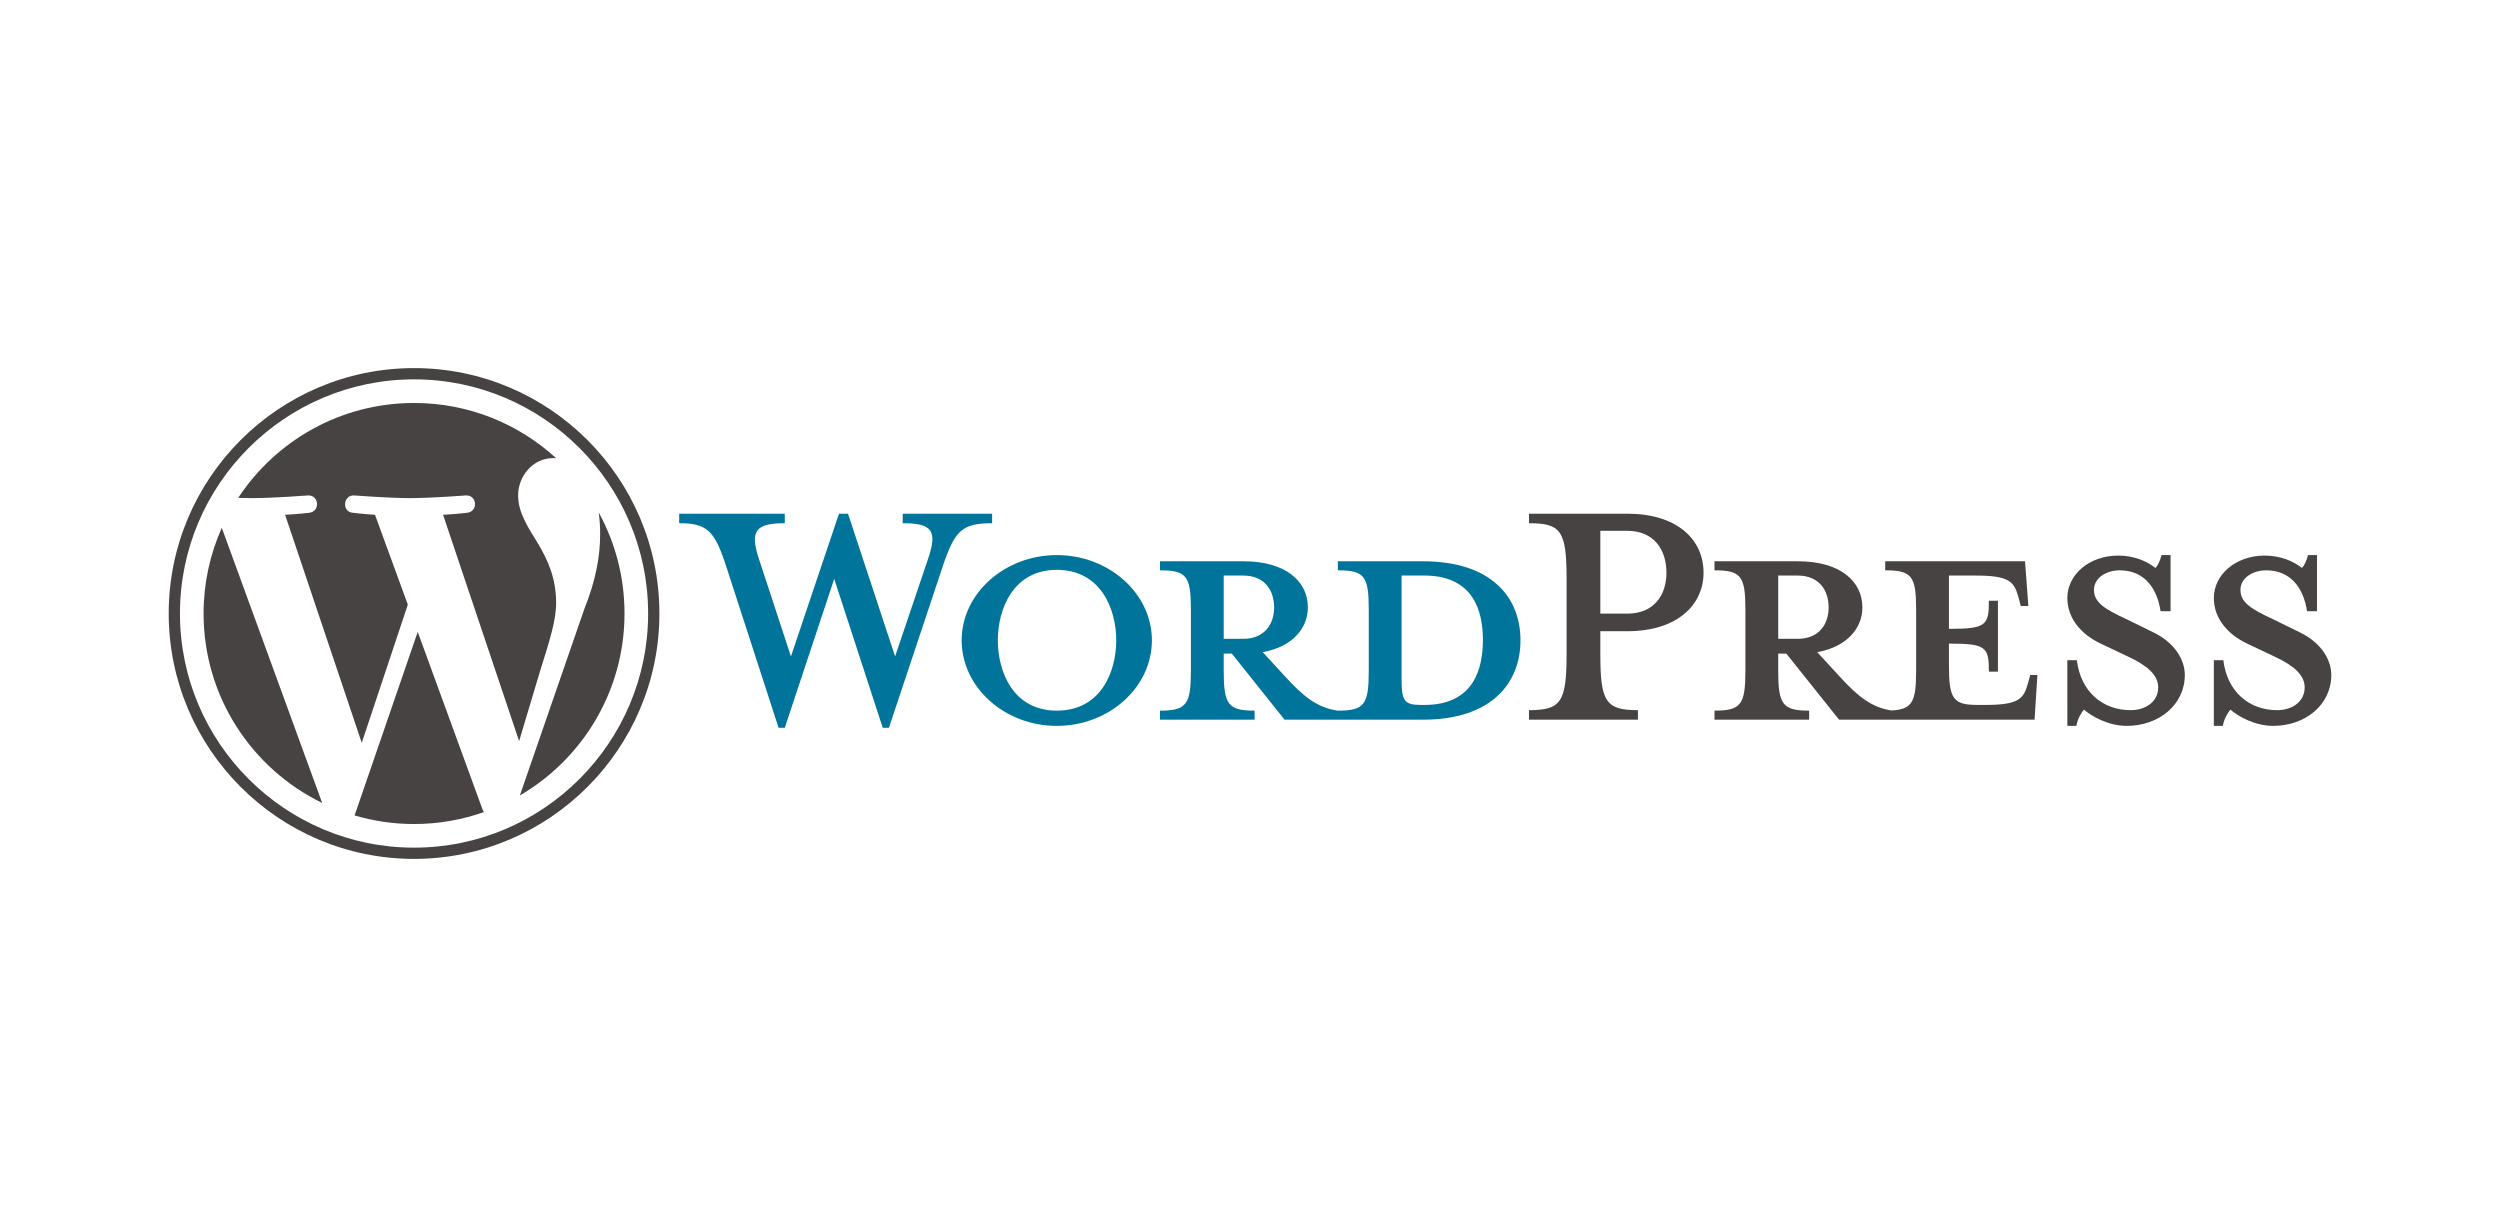
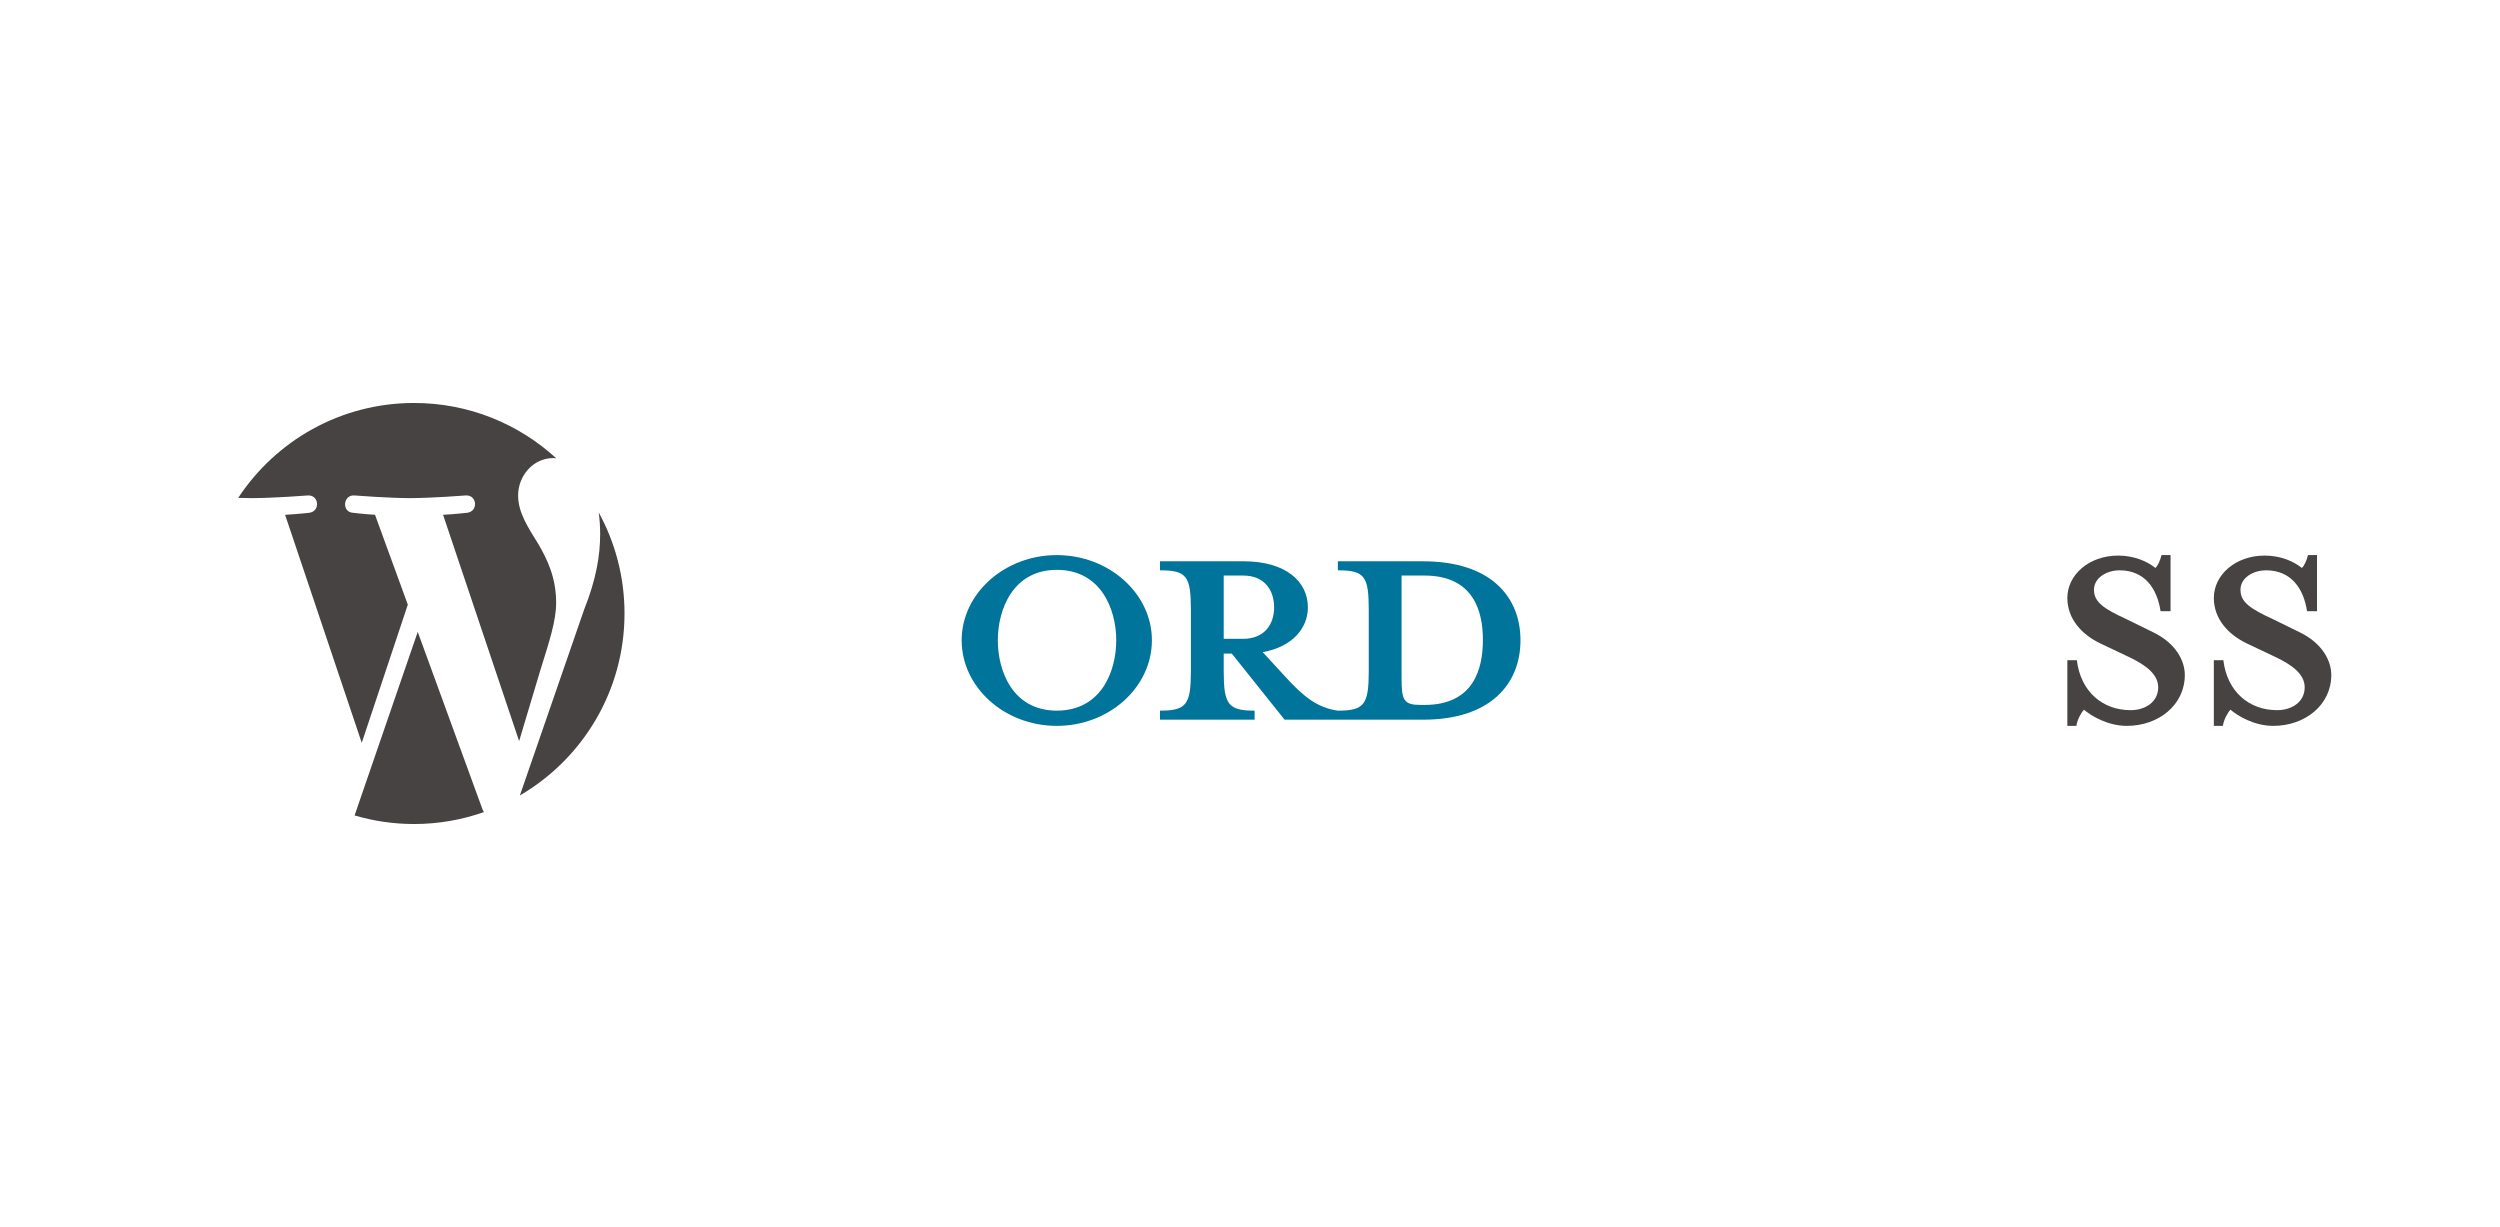
<svg xmlns="http://www.w3.org/2000/svg" width="163" height="80" viewBox="0 0 163 80" fill="none">
  <g clip-path="url(#clip0_4892_1392)">
    <path d="M92.778 36.596H87.228V37.185C88.964 37.185 89.243 37.557 89.243 39.759V43.729C89.243 45.931 88.964 46.334 87.228 46.334C85.895 46.148 84.995 45.435 83.755 44.07L82.329 42.52C84.251 42.178 85.274 40.969 85.274 39.604C85.274 37.898 83.817 36.596 81.088 36.596H75.631V37.185C77.367 37.185 77.646 37.557 77.646 39.759V43.729C77.646 45.931 77.367 46.334 75.631 46.334V46.924H81.801V46.334C80.065 46.334 79.786 45.931 79.786 43.729V42.613H80.313L83.755 46.924H92.778C97.212 46.924 99.135 44.567 99.135 41.744C99.135 38.922 97.212 36.596 92.778 36.596ZM79.786 41.651V37.526H81.057C82.452 37.526 83.073 38.488 83.073 39.604C83.073 40.69 82.452 41.651 81.057 41.651L79.786 41.651ZM92.871 45.962H92.654C91.538 45.962 91.383 45.683 91.383 44.257V37.526C91.383 37.526 92.747 37.526 92.871 37.526C96.096 37.526 96.685 39.883 96.685 41.713C96.685 43.605 96.096 45.962 92.871 45.962Z" fill="#00749A" />
-     <path d="M58.361 42.799L60.5 36.471C61.12 34.642 60.841 34.114 58.857 34.114V33.494H64.686V34.114C62.733 34.114 62.268 34.58 61.492 36.844L57.957 47.451H57.554L54.391 37.743L51.167 47.451H50.764L47.322 36.844C46.578 34.58 46.082 34.114 44.283 34.114V33.494H51.167V34.114C49.337 34.114 48.841 34.549 49.492 36.471L51.57 42.799L54.702 33.494H55.291L58.361 42.799Z" fill="#00749A" />
    <path d="M68.903 47.327C65.492 47.327 62.701 44.815 62.701 41.744C62.701 38.704 65.492 36.192 68.903 36.192C72.314 36.192 75.104 38.704 75.104 41.744C75.104 44.815 72.314 47.327 68.903 47.327ZM68.903 37.154C66.05 37.154 65.058 39.728 65.058 41.744C65.058 43.791 66.05 46.334 68.903 46.334C71.787 46.334 72.779 43.791 72.779 41.744C72.779 39.728 71.787 37.154 68.903 37.154Z" fill="#00749A" />
-     <path d="M106.792 46.303V46.924H99.691V46.303C101.769 46.303 102.141 45.776 102.141 42.674V37.712C102.141 34.61 101.769 34.114 99.691 34.114V33.494H106.11C109.303 33.494 111.071 35.138 111.071 37.34C111.071 39.48 109.303 41.155 106.11 41.155H104.342V42.674C104.342 45.776 104.714 46.303 106.792 46.303ZM106.11 34.61H104.342V40.007H106.11C107.846 40.007 108.652 38.798 108.652 37.34C108.652 35.851 107.846 34.61 106.11 34.61Z" fill="#464342" />
-     <path d="M132.374 44.008L132.218 44.566C131.94 45.59 131.598 45.962 129.397 45.962H128.962C127.35 45.962 127.071 45.59 127.071 43.388V41.962C129.49 41.962 129.676 42.178 129.676 43.791H130.265V39.17H129.676C129.676 40.783 129.49 41 127.071 41V37.526H128.776C130.978 37.526 131.319 37.898 131.598 38.922L131.753 39.511H132.249L132.032 36.596H122.916V37.185C124.652 37.185 124.932 37.557 124.932 39.759V43.729C124.932 45.744 124.694 46.251 123.325 46.323C122.024 46.125 121.131 45.415 119.909 44.07L118.482 42.52C120.405 42.178 121.428 40.969 121.428 39.604C121.428 37.898 119.971 36.596 117.242 36.596H111.785V37.185C113.521 37.185 113.8 37.557 113.8 39.759V43.729C113.8 45.931 113.522 46.334 111.785 46.334V46.924H117.956V46.334C116.22 46.334 115.94 45.931 115.94 43.729V42.613H116.467L119.909 46.924H132.653L132.839 44.009L132.374 44.008ZM115.94 41.651V37.526H117.211C118.606 37.526 119.227 38.488 119.227 39.604C119.227 40.69 118.606 41.651 117.211 41.651L115.94 41.651Z" fill="#464342" />
    <path d="M138.667 47.327C137.427 47.327 136.341 46.675 135.876 46.272C135.721 46.427 135.442 46.893 135.38 47.327H134.791V43.047H135.411C135.659 45.094 137.085 46.303 138.915 46.303C139.907 46.303 140.714 45.745 140.714 44.815C140.714 44.009 140 43.388 138.729 42.799L136.962 41.962C135.721 41.372 134.791 40.348 134.791 38.984C134.791 37.495 136.186 36.224 138.109 36.224C139.132 36.224 140 36.596 140.528 37.03C140.682 36.906 140.838 36.565 140.931 36.192H141.52V39.852H140.869C140.651 38.394 139.845 37.185 138.202 37.185C137.334 37.185 136.527 37.681 136.527 38.457C136.527 39.263 137.179 39.697 138.667 40.38L140.372 41.217C141.861 41.93 142.45 43.078 142.45 44.009C142.45 45.962 140.744 47.327 138.667 47.327Z" fill="#464342" />
    <path d="M148.218 47.327C146.977 47.327 145.892 46.675 145.427 46.272C145.272 46.427 144.993 46.893 144.931 47.327H144.342V43.047H144.962C145.21 45.094 146.636 46.303 148.466 46.303C149.458 46.303 150.265 45.745 150.265 44.815C150.265 44.009 149.551 43.388 148.28 42.799L146.512 41.962C145.272 41.372 144.342 40.348 144.342 38.984C144.342 37.495 145.737 36.224 147.66 36.224C148.683 36.224 149.551 36.596 150.078 37.03C150.233 36.906 150.388 36.565 150.481 36.192H151.07V39.852H150.419C150.202 38.394 149.396 37.185 147.753 37.185C146.885 37.185 146.078 37.681 146.078 38.457C146.078 39.263 146.729 39.697 148.218 40.38L149.923 41.217C151.412 41.93 152 43.078 152 44.009C152 45.962 150.295 47.327 148.218 47.327Z" fill="#464342" />
-     <path d="M13.273 40C13.273 45.433 16.43 50.128 21.007 52.353L14.461 34.414C13.7 36.121 13.273 38.01 13.273 40Z" fill="#464342" />
    <path d="M36.26 39.307C36.26 37.611 35.651 36.436 35.129 35.522C34.433 34.391 33.781 33.433 33.781 32.303C33.781 31.041 34.738 29.866 36.085 29.866C36.146 29.866 36.204 29.874 36.263 29.878C33.822 27.64 30.569 26.274 26.997 26.274C22.203 26.274 17.985 28.735 15.531 32.461C15.853 32.471 16.157 32.477 16.414 32.477C17.85 32.477 20.072 32.303 20.072 32.303C20.811 32.26 20.898 33.346 20.159 33.434C20.159 33.434 19.416 33.521 18.589 33.565L23.586 48.432L26.589 39.423L24.451 33.564C23.712 33.521 23.012 33.433 23.012 33.433C22.273 33.39 22.359 32.259 23.099 32.303C23.099 32.303 25.365 32.477 26.713 32.477C28.148 32.477 30.37 32.303 30.37 32.303C31.111 32.259 31.198 33.346 30.458 33.433C30.458 33.433 29.713 33.521 28.888 33.564L33.847 48.319L35.216 43.744C35.809 41.846 36.26 40.482 36.26 39.307Z" fill="#464342" />
    <path d="M27.236 41.2L23.119 53.167C24.349 53.529 25.648 53.726 26.996 53.726C28.594 53.726 30.126 53.45 31.552 52.948C31.516 52.889 31.482 52.827 31.455 52.759L27.236 41.2Z" fill="#464342" />
    <path d="M39.037 33.414C39.096 33.852 39.13 34.321 39.13 34.826C39.13 36.219 38.87 37.784 38.086 39.742L33.895 51.864C37.974 49.484 40.718 45.063 40.718 40C40.718 37.614 40.109 35.37 39.037 33.414Z" fill="#464342" />
-     <path d="M26.996 24C18.176 24 11 31.177 11 40C11 48.823 18.176 56 26.996 56C35.816 56 42.993 48.823 42.993 40C42.993 31.177 35.816 24 26.996 24ZM26.996 55.267C18.581 55.267 11.733 48.418 11.733 40C11.733 31.582 18.58 24.734 26.996 24.734C35.411 24.734 42.258 31.582 42.258 40C42.258 48.418 35.411 55.267 26.996 55.267Z" fill="#464342" />
  </g>
  <defs>
    <clipPath id="clip0_4892_1392">
      <rect width="141" height="32" fill="white" transform="translate(11 24)" />
    </clipPath>
  </defs>
</svg>